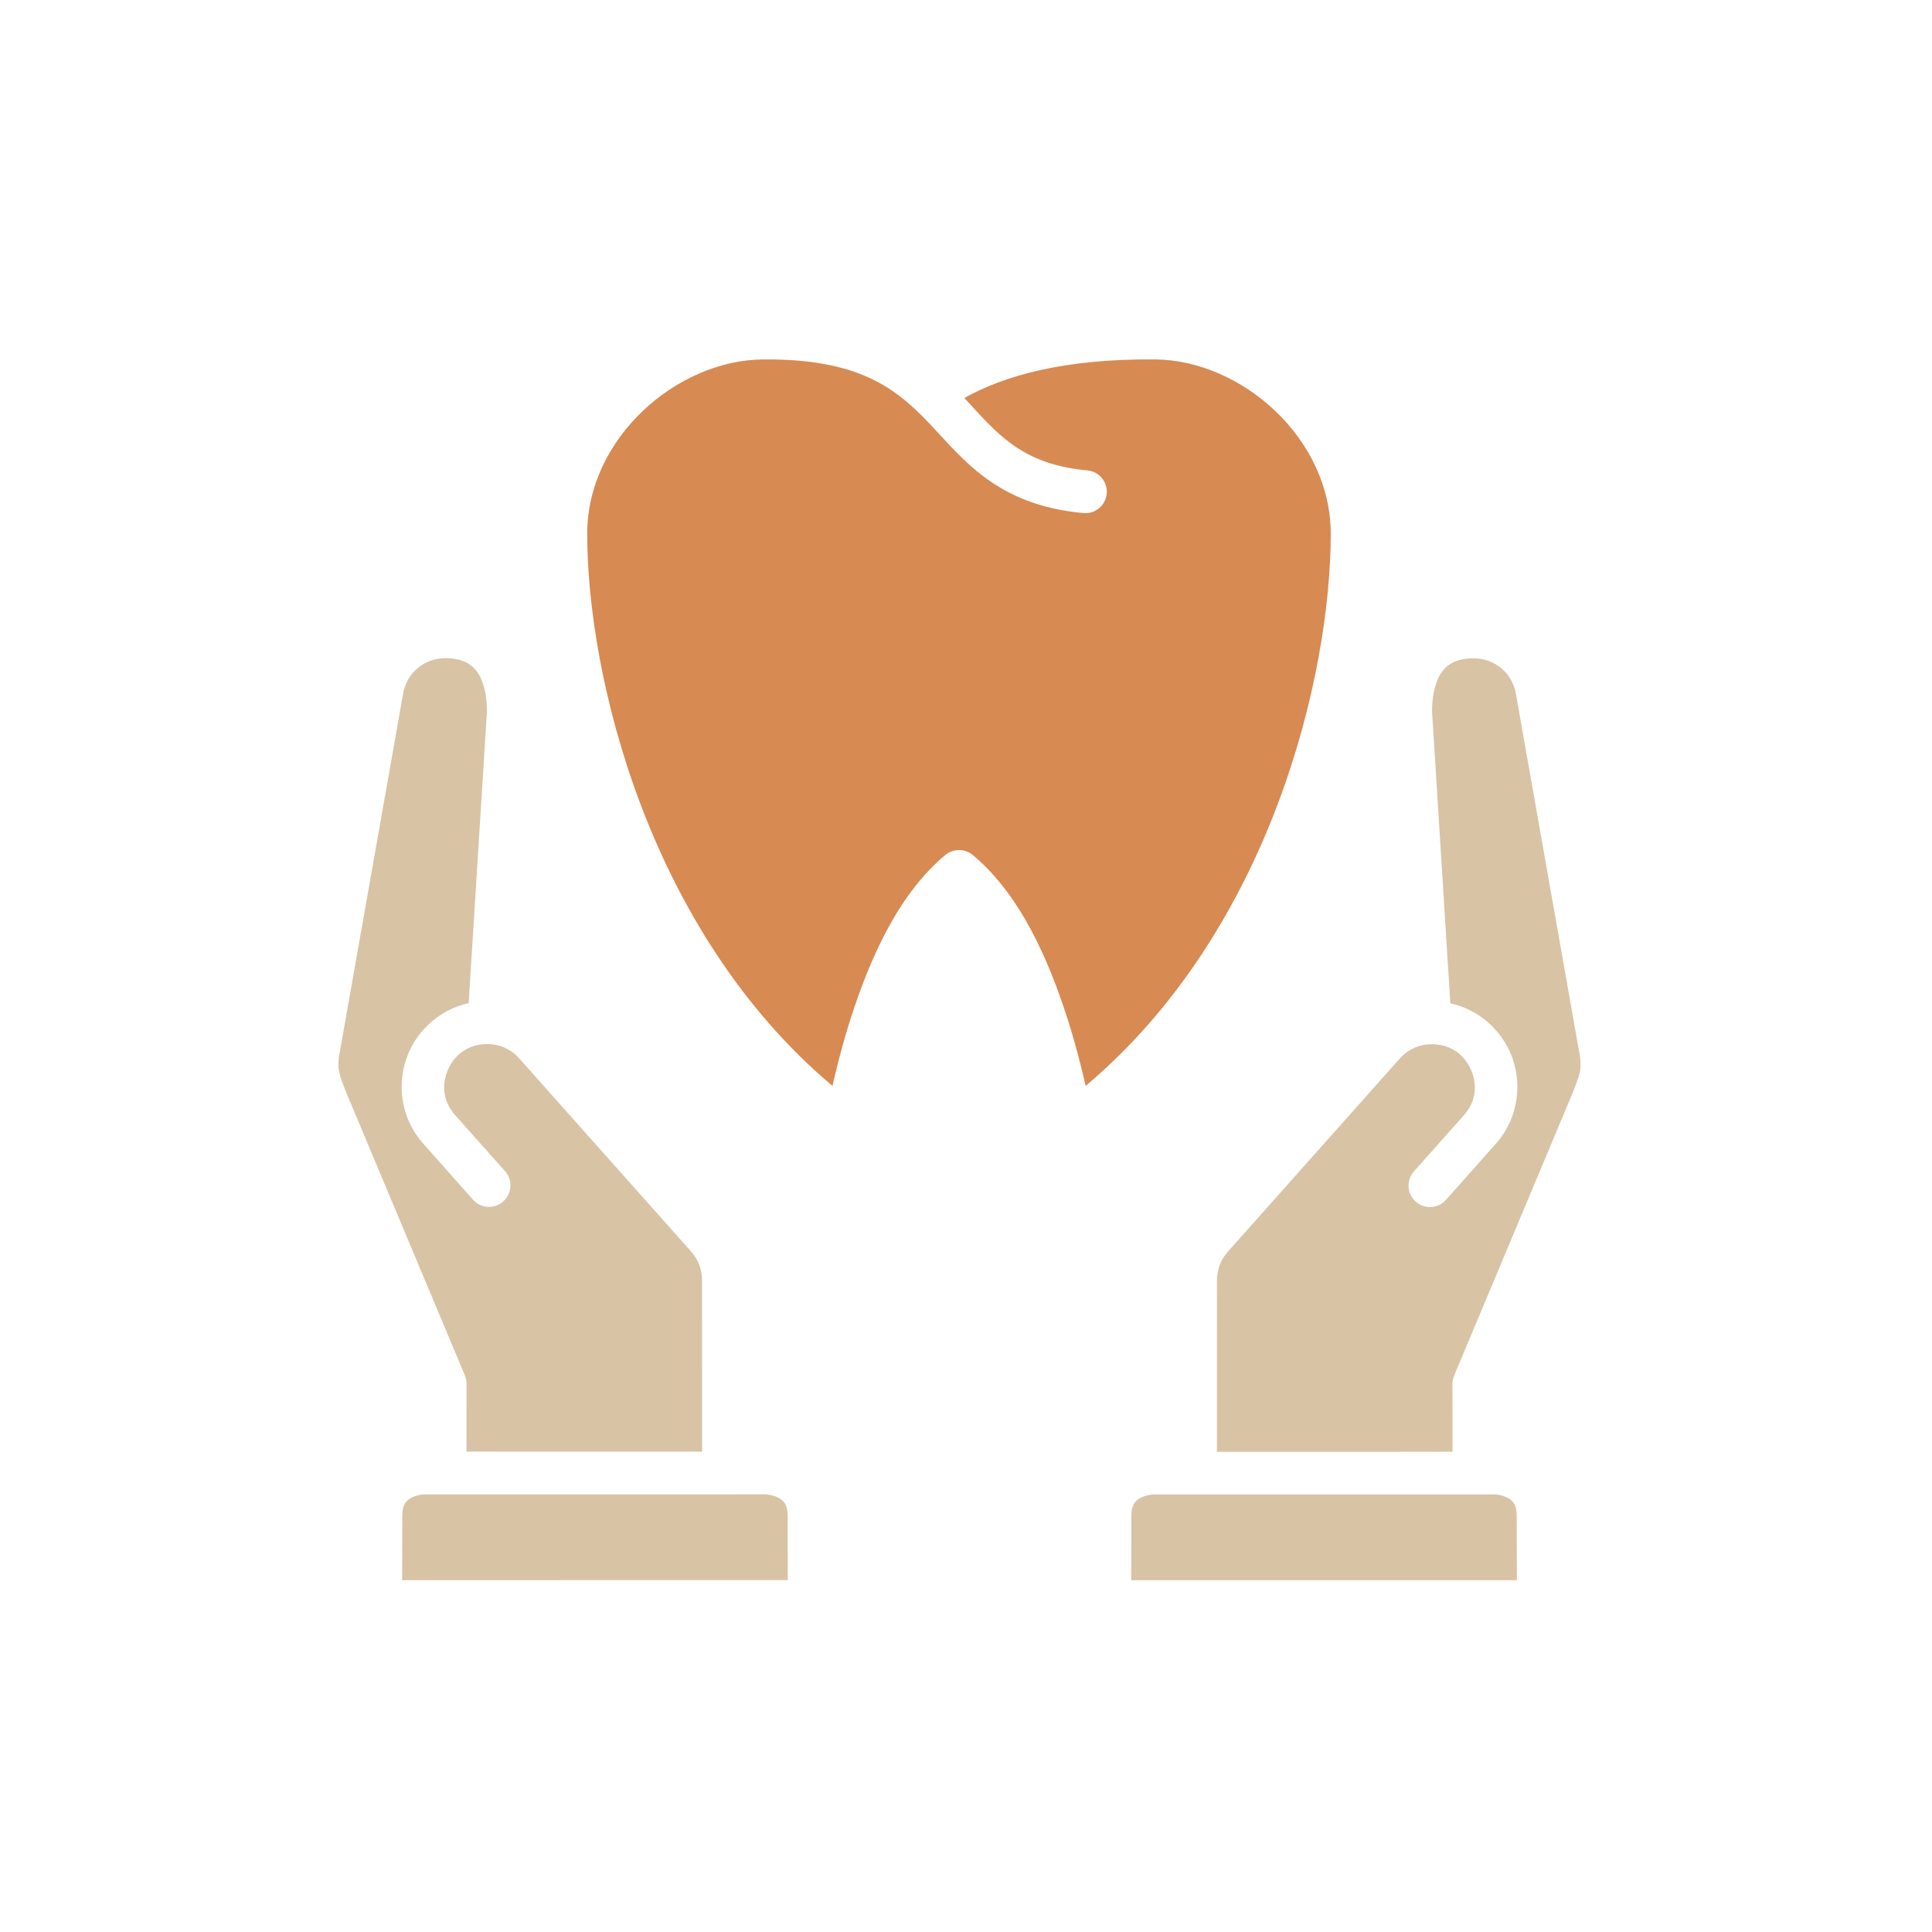
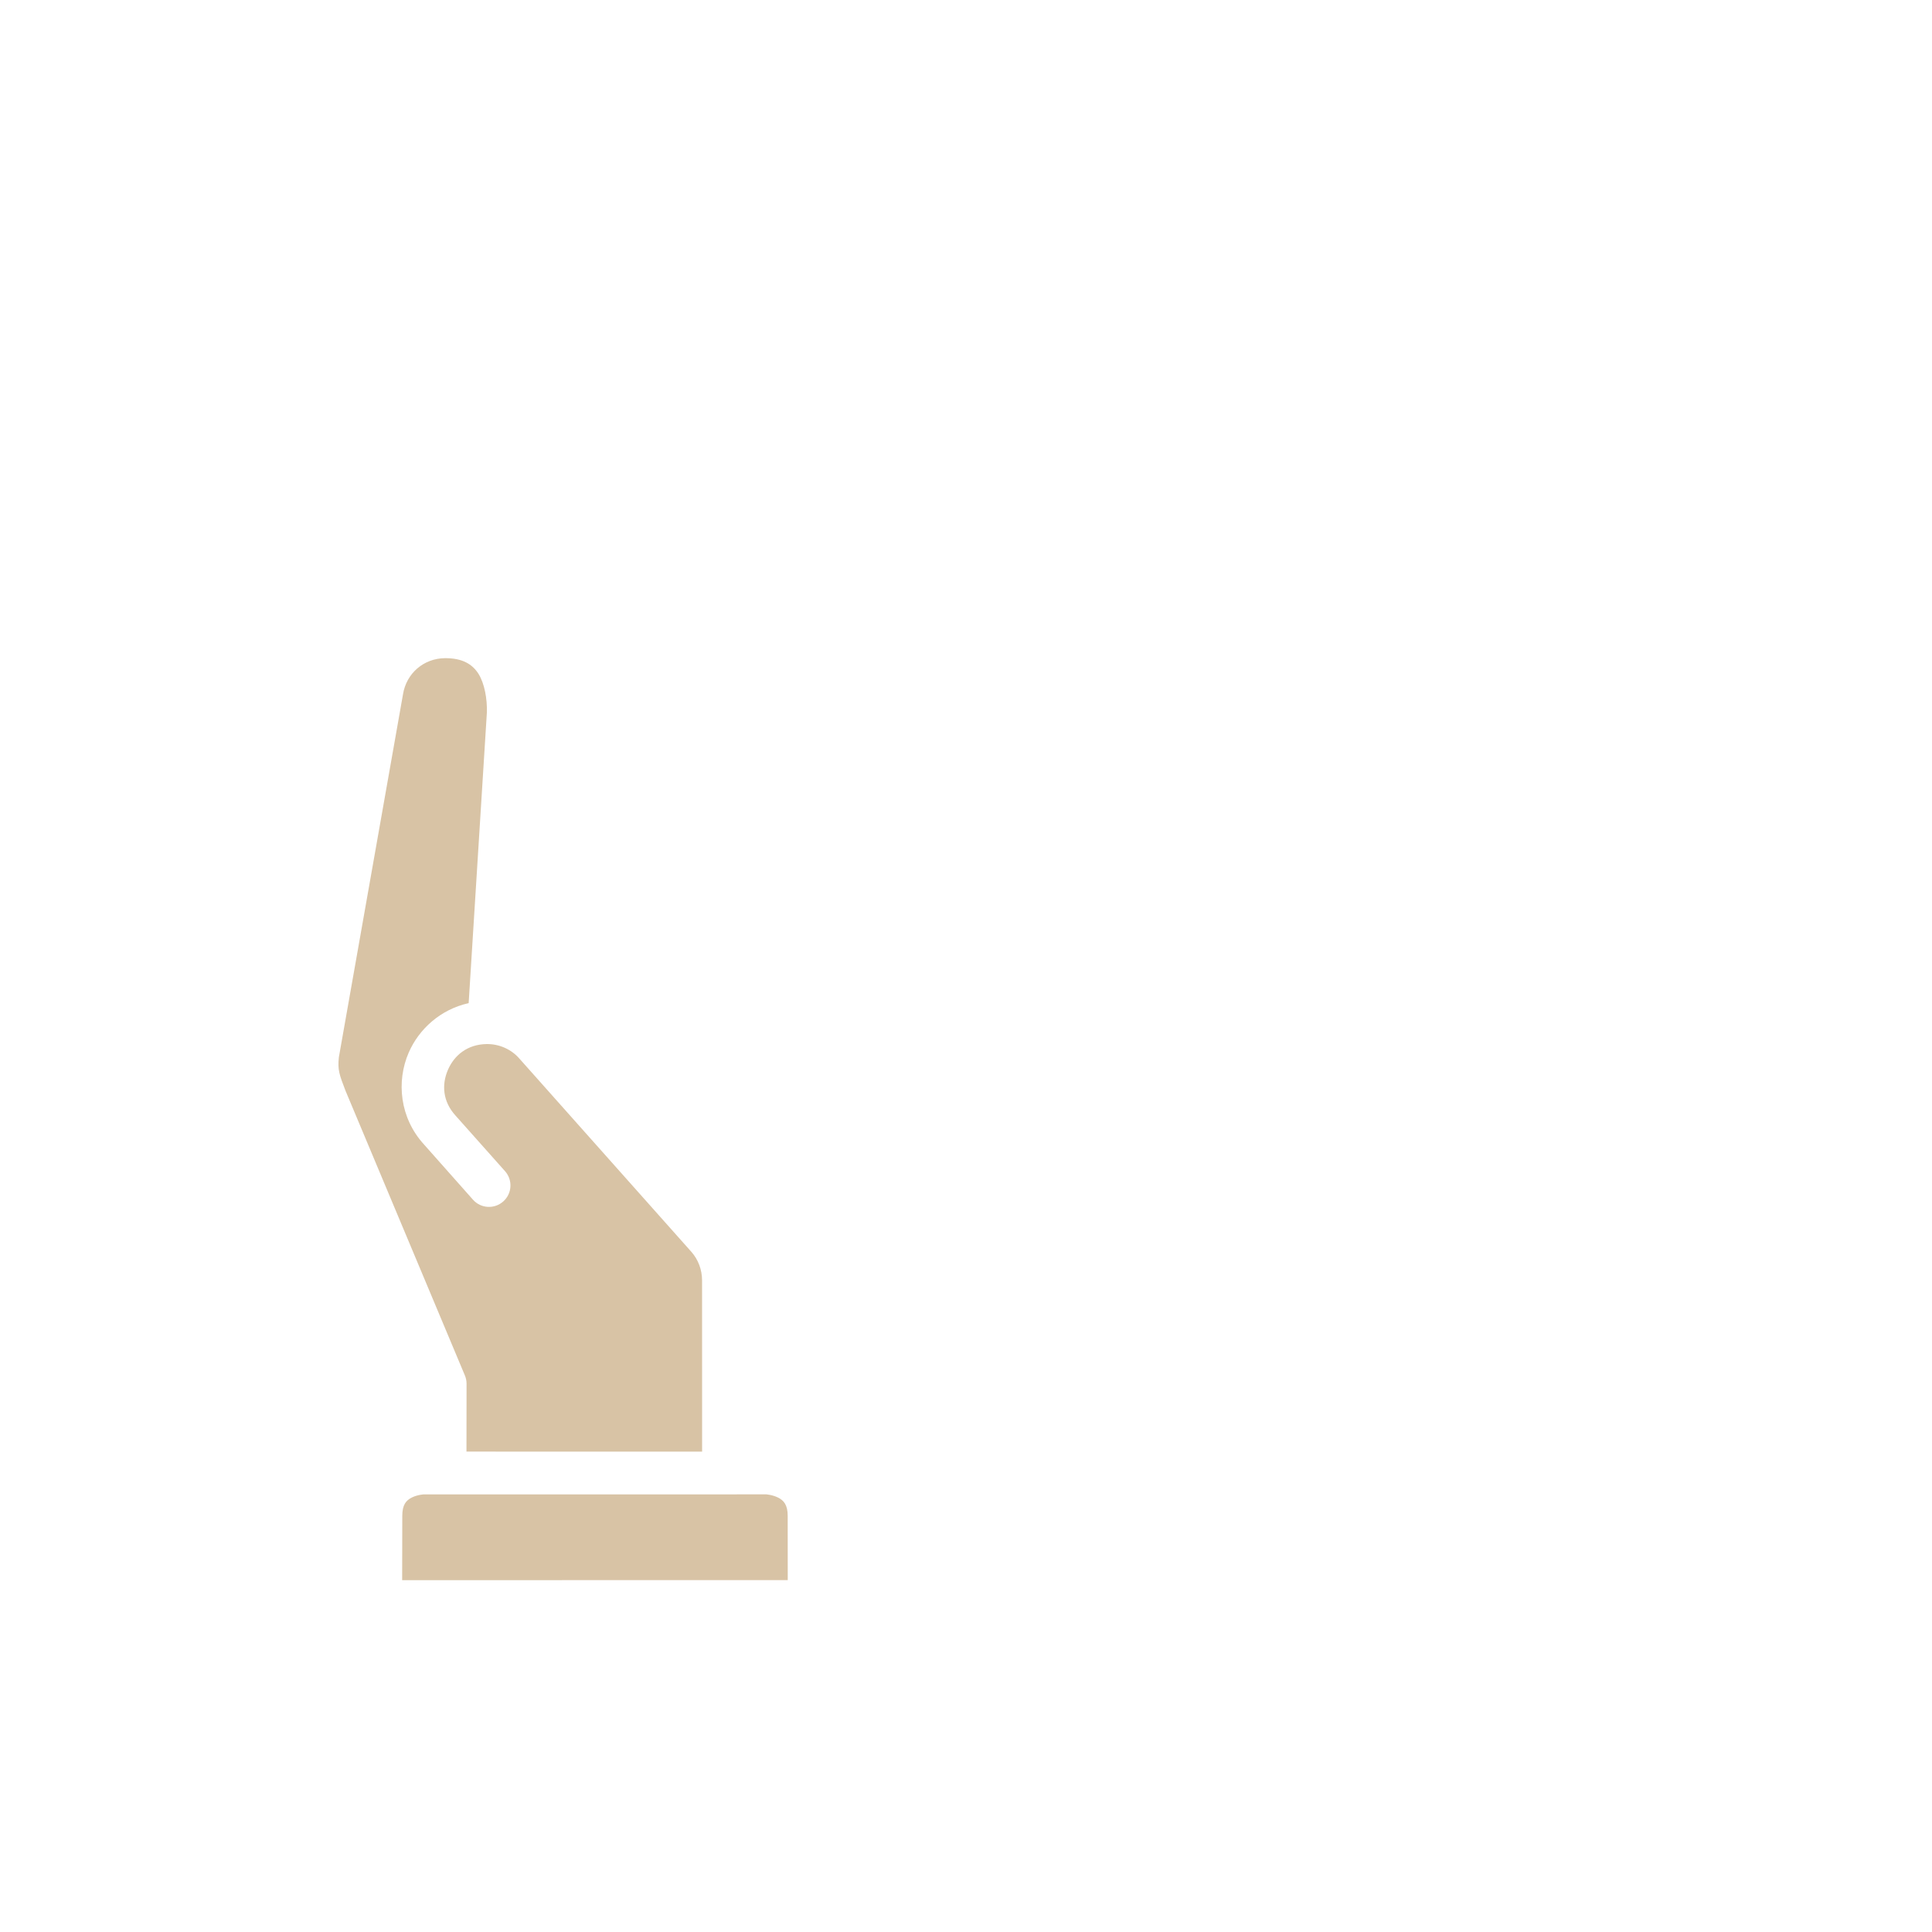
<svg xmlns="http://www.w3.org/2000/svg" width="90" height="90" viewBox="0 0 90 90" fill="none">
  <rect width="90" height="90" fill="white" />
-   <path d="M53.701 69.617H69.665C69.665 69.617 69.952 69.635 70.213 69.765C70.474 69.896 70.655 70.095 70.655 70.615L70.661 73.614L52.699 73.612L52.701 70.615C52.701 70.102 52.889 69.898 53.149 69.767C53.41 69.637 53.701 69.617 53.701 69.617Z" fill="#D8C3A5" />
  <path d="M35.695 69.613C35.695 69.613 35.985 69.633 36.246 69.763C36.507 69.894 36.694 70.1 36.694 70.613L36.696 73.608L18.734 73.61L18.74 70.613C18.74 70.093 18.922 69.892 19.183 69.761C19.443 69.631 19.73 69.615 19.73 69.615L35.695 69.613Z" fill="#D8C3A5" />
-   <path d="M68.671 30.668C69.655 30.678 70.464 31.37 70.622 32.35L73.609 49.261C73.673 49.847 73.586 50.071 73.297 50.824L67.742 64.074C67.689 64.197 67.661 64.33 67.66 64.464L67.664 67.628L56.688 67.63L56.69 59.649C56.69 59.16 56.865 58.684 57.19 58.318L65.189 49.33C65.573 48.884 66.134 48.638 66.723 48.644C67.618 48.657 68.231 49.161 68.527 49.844C68.824 50.529 68.777 51.318 68.168 51.981L65.867 54.567C65.501 54.98 65.538 55.613 65.953 55.978C66.366 56.345 66.999 56.305 67.364 55.89L69.638 53.328C70.778 52.084 70.937 50.384 70.357 49.045C69.875 47.932 68.86 47.024 67.562 46.738L66.713 33.194C66.695 32.57 66.821 31.849 67.103 31.399C67.385 30.947 67.857 30.66 68.671 30.668Z" fill="#D8C3A5" />
  <path d="M20.723 30.66C21.537 30.653 22.009 30.941 22.292 31.393C22.573 31.843 22.699 32.562 22.681 33.186L21.832 46.73C20.534 47.017 19.52 47.925 19.038 49.037C18.458 50.376 18.617 52.076 19.757 53.32L22.031 55.884C22.396 56.299 23.028 56.337 23.441 55.97C23.856 55.605 23.894 54.973 23.527 54.559L21.226 51.974C20.617 51.31 20.571 50.521 20.867 49.836C21.163 49.154 21.776 48.649 22.672 48.636C23.26 48.63 23.821 48.878 24.205 49.324L32.204 58.312C32.529 58.678 32.704 59.152 32.705 59.641L32.707 67.623L21.73 67.621L21.734 64.456C21.734 64.322 21.706 64.19 21.653 64.066L16.097 50.816C15.808 50.063 15.722 49.84 15.785 49.254L18.773 32.344C18.93 31.364 19.74 30.671 20.723 30.66Z" fill="#D8C3A5" />
-   <path d="M35.53 16.744C39.994 16.701 41.721 18.074 43.299 19.733C44.876 21.391 46.428 23.533 50.473 23.901C51.022 23.95 51.506 23.544 51.555 22.995C51.604 22.448 51.203 21.965 50.656 21.913C47.564 21.632 46.441 20.178 44.924 18.54C46.73 17.525 49.521 16.702 53.823 16.744C57.825 16.782 61.991 20.403 61.991 24.865C61.991 31.466 59.189 43.331 50.573 50.586C50.573 50.586 50.24 49.04 49.713 47.408C48.869 44.792 47.564 41.703 45.317 39.83C44.947 39.52 44.406 39.52 44.035 39.83C41.788 41.703 40.483 44.792 39.639 47.408C39.113 49.04 38.78 50.586 38.78 50.586C30.197 43.362 27.355 31.466 27.355 24.865C27.355 20.403 31.527 16.782 35.53 16.744Z" fill="#D78A52" />
</svg>